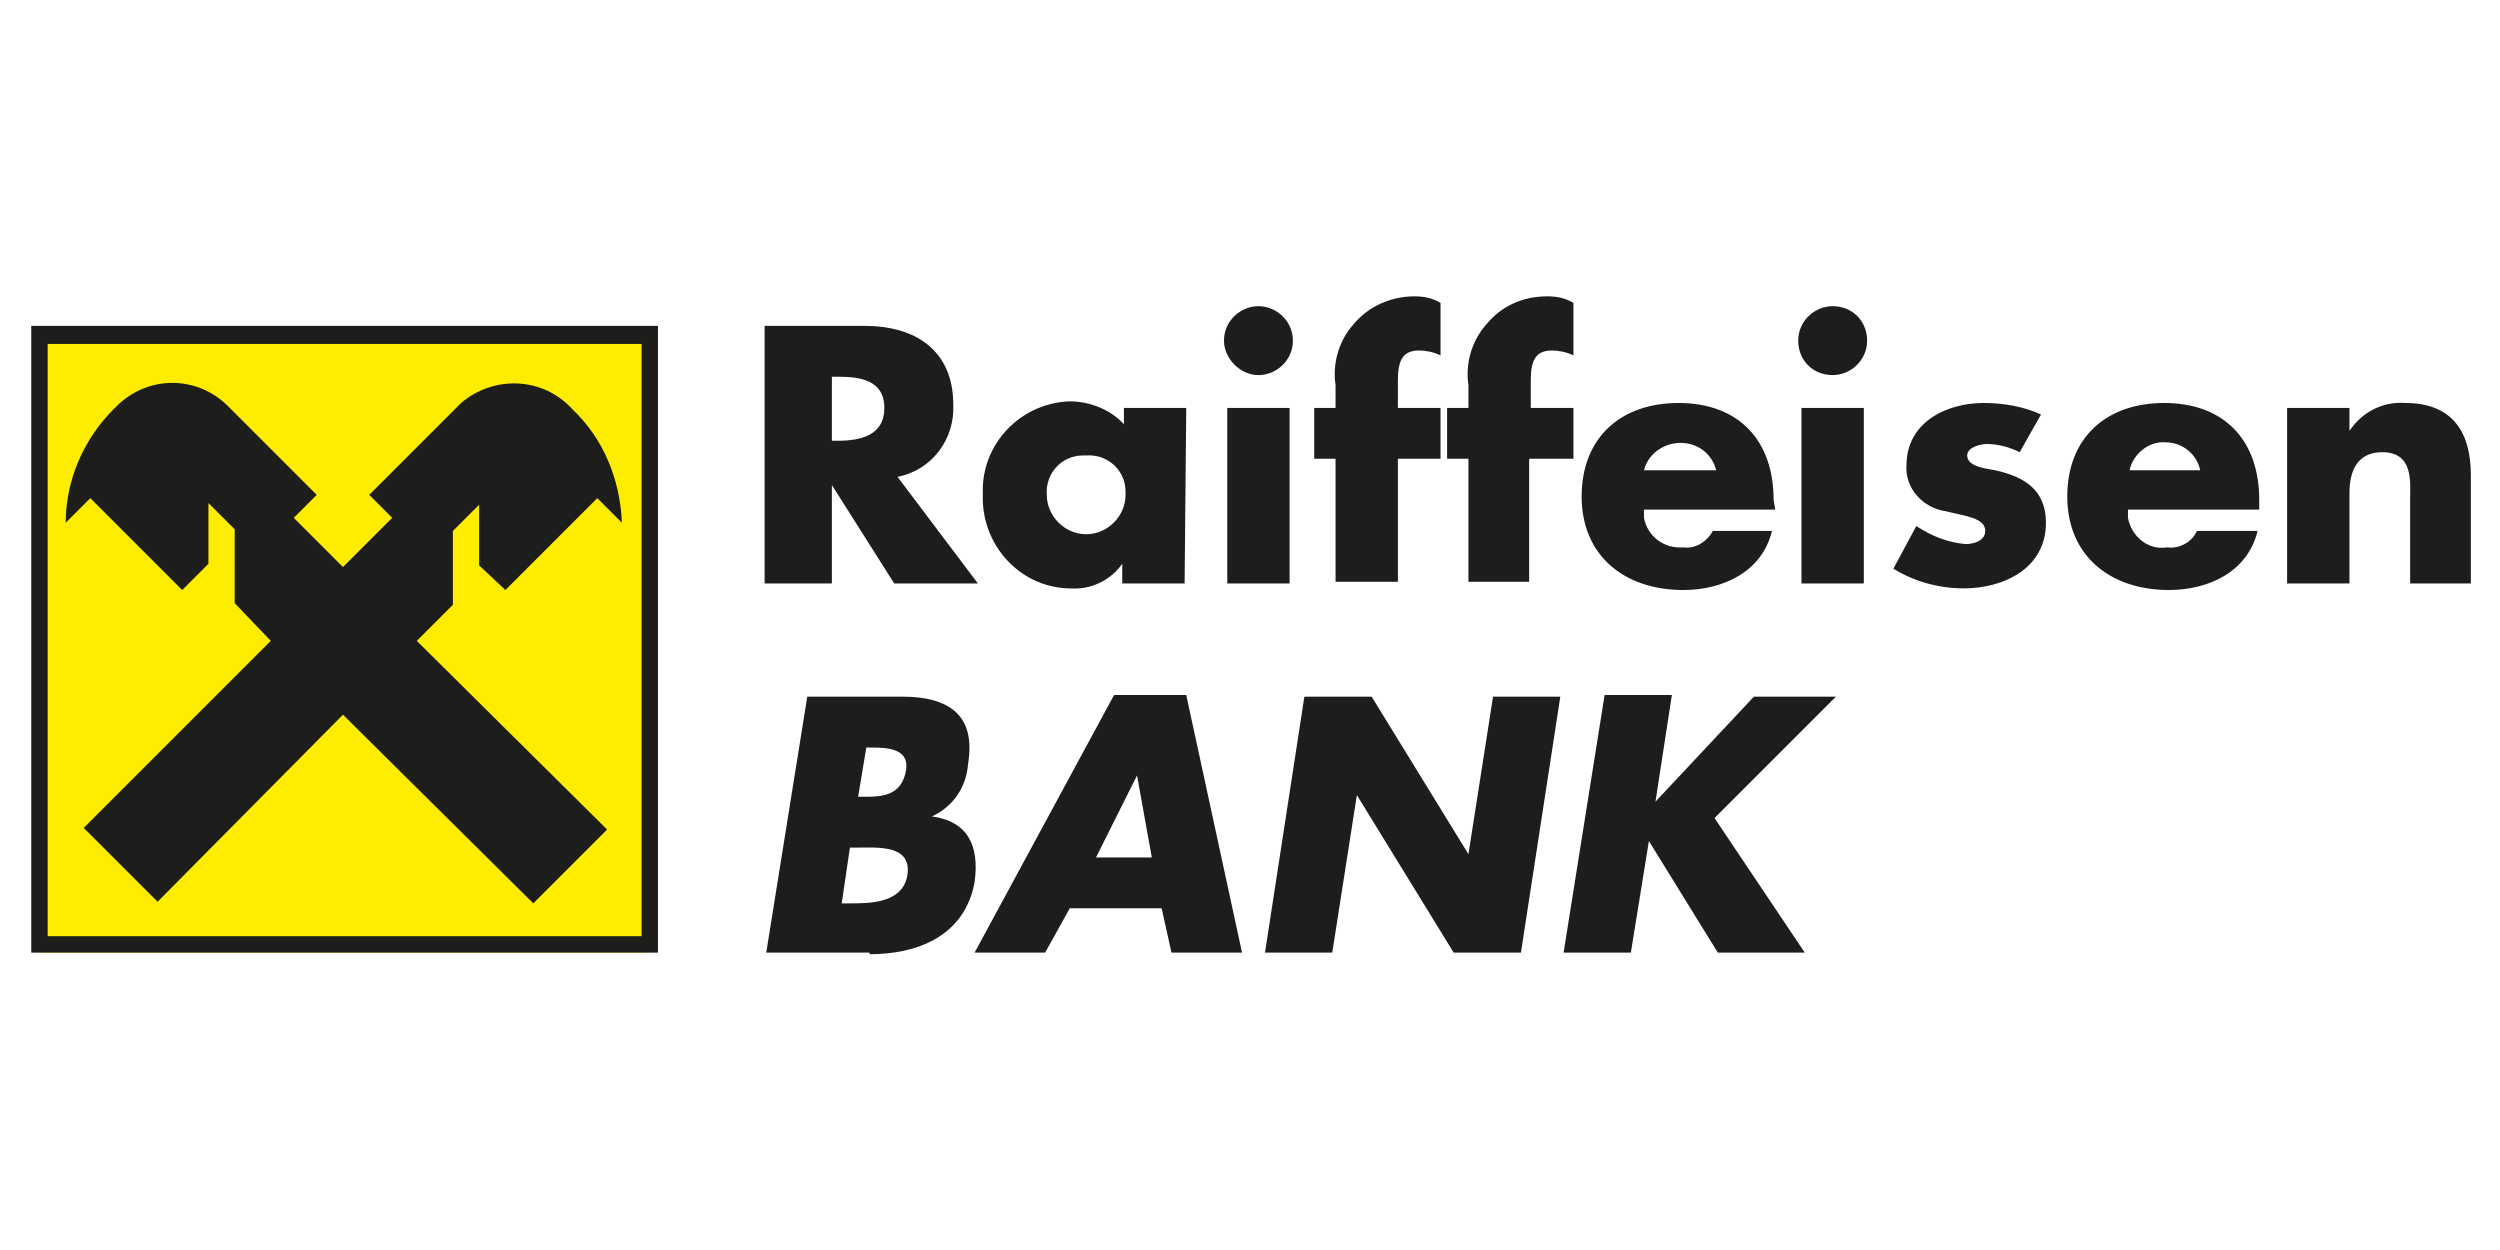
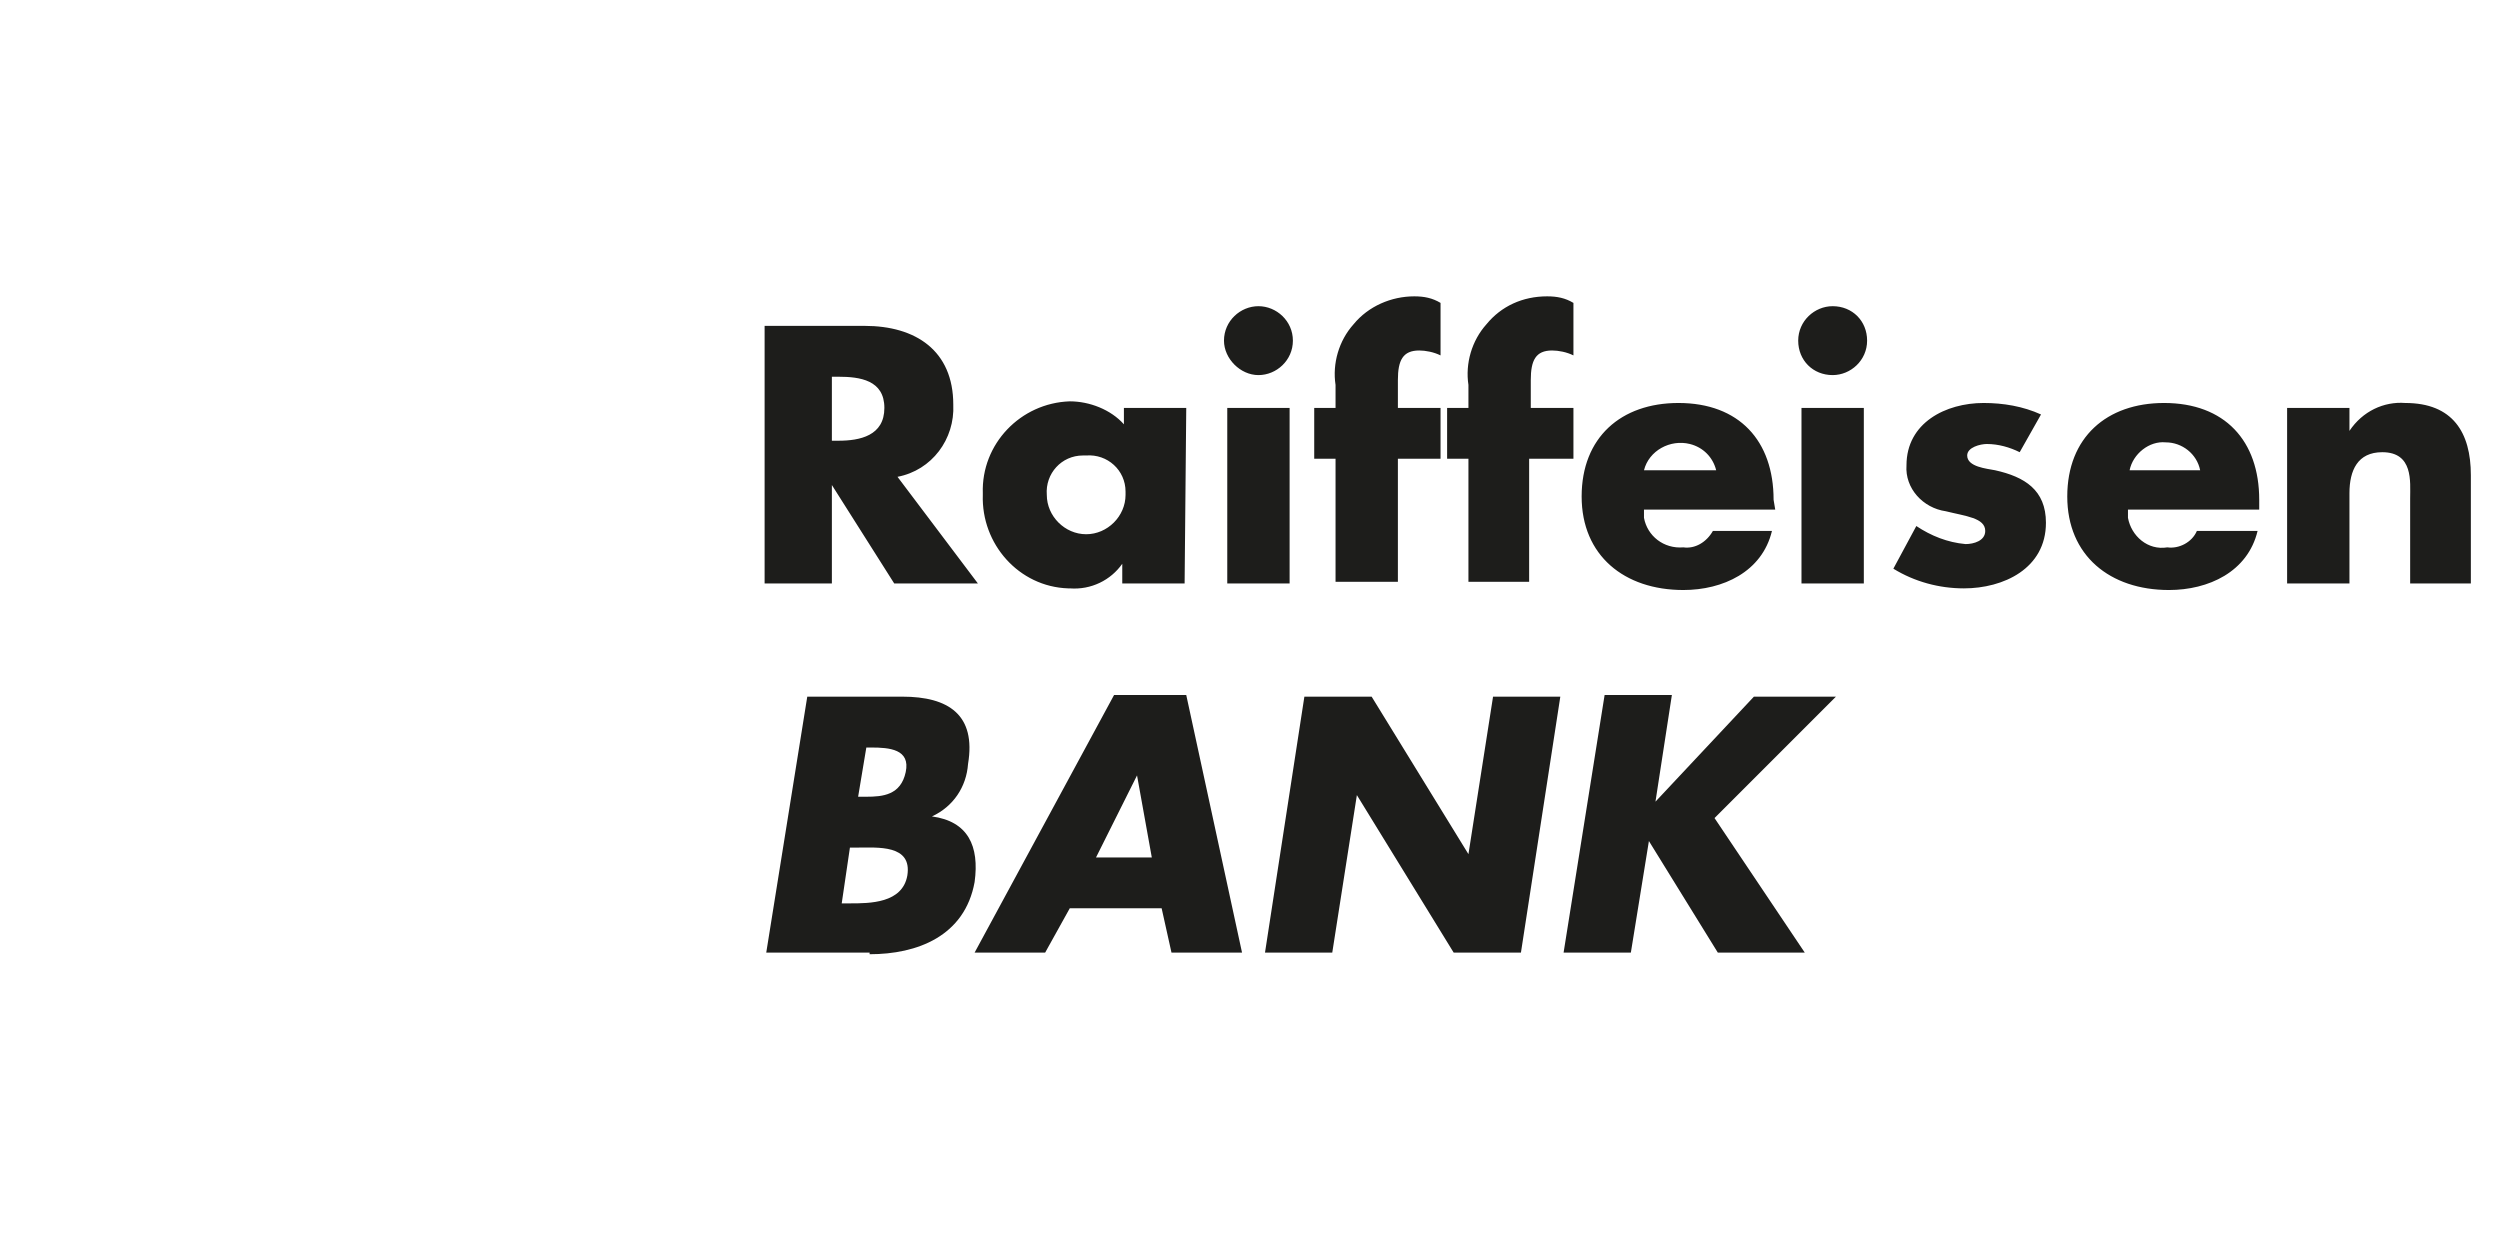
<svg xmlns="http://www.w3.org/2000/svg" xmlns:ns1="http://sodipodi.sourceforge.net/DTD/sodipodi-0.dtd" xmlns:ns2="http://www.inkscape.org/namespaces/inkscape" version="1.1" id="Layer_1" x="0px" y="0px" viewBox="0 0 80 40" xml:space="preserve" ns1:docname="rb.svg" width="80" height="40" ns2:export-filename="/home/janakdom/workspace/payments/payments_vue/src/assets/img/method/130x65/BANK_CZ_RB.png" ns2:export-xdpi="156" ns2:export-ydpi="156" ns2:version="1.1.1 (3bf5ae0d25, 2021-09-20, custom)">
  <defs id="defs21" />
  <ns1:namedview id="namedview19" pagecolor="#505050" bordercolor="#ffffff" borderopacity="1" ns2:pageshadow="0" ns2:pageopacity="0" ns2:pagecheckerboard="1" showgrid="false" ns2:zoom="5.6018831" ns2:cx="79.973108" ns2:cy="34.006422" ns2:window-width="1920" ns2:window-height="1006" ns2:window-x="1920" ns2:window-y="0" ns2:window-maximized="1" ns2:current-layer="Layer_1" />
  <style type="text/css" id="style2">
	.st0{fill:#FFED00;}
	.st1{fill:#1D1D1B;}
</style>
  <g id="g16" transform="matrix(0.525,0,0,0.525,1,9.483)">
    <g id="g14">
      <g id="g12">
-         <rect x="0.4" y="2.7" class="st0" width="37.3" height="37.3" id="rect4" />
        <g id="g10">
          <path class="st1" d="m 52.8,11 c 2.1,-0.4 3.5,-2.3 3.4,-4.4 0,-3.3 -2.3,-4.8 -5.4,-4.8 h -6.1 v 15.7 h 4.1 v -6 0 l 3.8,6 h 5.1 z m -4,-6.1 h 0.4 c 1.3,0 2.8,0.2 2.8,1.9 0,1.7 -1.5,2 -2.8,2 h -0.4 z m 21.6,1.9 h -3.8 v 1 C 65.8,6.9 64.5,6.4 63.3,6.4 60.3,6.5 57.9,9 58,12 c 0,0 0,0.1 0,0.1 -0.1,3 2.2,5.6 5.2,5.7 0,0 0.1,0 0.1,0 1.3,0.1 2.5,-0.5 3.2,-1.5 v 0 1.2 h 3.8 z m -6.1,2.9 c 1.3,-0.1 2.4,0.9 2.4,2.2 0,0.1 0,0.2 0,0.2 0,1.3 -1.1,2.4 -2.4,2.4 -1.3,0 -2.4,-1.1 -2.4,-2.4 -0.1,-1.3 0.9,-2.4 2.2,-2.4 0,0 0.1,0 0.2,0 m 12.6,-7 c 0,1.2 -1,2.1 -2.1,2.1 -1.1,0 -2.1,-1 -2.1,-2.1 0,-1.2 1,-2.1 2.1,-2.1 1.1,0 2.1,0.9 2.1,2.1 m -4,4.1 h 3.8 V 17.5 H 72.9 Z M 83.3,17.4 H 79.5 V 9.9 H 78.2 V 6.8 h 1.3 V 5.4 C 79.3,4.1 79.7,2.7 80.6,1.7 81.5,0.6 82.9,0 84.3,0 c 0.6,0 1.1,0.1 1.6,0.4 V 3.6 C 85.5,3.4 85,3.3 84.6,3.3 c -1,0 -1.3,0.6 -1.3,1.8 v 1.7 h 2.6 v 3.1 h -2.6 z m 8,0 H 87.6 V 9.9 H 86.3 V 6.8 h 1.3 V 5.4 C 87.4,4.1 87.8,2.7 88.7,1.7 89.6,0.6 90.9,0 92.4,0 93,0 93.5,0.1 94,0.4 V 3.6 C 93.6,3.4 93.1,3.3 92.7,3.3 c -1,0 -1.3,0.6 -1.3,1.8 V 6.8 H 94 v 3.1 h -2.7 z m 14.9,-5 c 0,-3.6 -2.1,-5.9 -5.8,-5.9 -3.5,0 -5.9,2.1 -5.9,5.7 0,3.6 2.6,5.7 6.2,5.7 2.4,0 4.8,-1.1 5.4,-3.6 h -3.6 c -0.4,0.7 -1.1,1.1 -1.8,1 -1.2,0.1 -2.2,-0.7 -2.4,-1.8 0,-0.2 0,-0.4 0,-0.5 h 8 z m -7.9,-1.8 c 0.3,-1.2 1.6,-1.9 2.8,-1.6 0.8,0.2 1.4,0.8 1.6,1.6 z m 13.6,-7.9 c 0,1.2 -1,2.1 -2.1,2.1 -1.2,0 -2.1,-0.9 -2.1,-2.1 0,-1.2 1,-2.1 2.1,-2.1 1.2,0 2.1,0.9 2.1,2.1 m -4,4.1 h 3.8 v 10.7 h -3.8 z m 13.3,2.7 C 120.6,9.2 119.9,9 119.2,9 118.8,9 118,9.2 118,9.7 c 0,0.7 1.2,0.8 1.7,0.9 1.8,0.4 3.1,1.2 3.1,3.2 0,2.8 -2.6,4 -5,4 -1.5,0 -3,-0.4 -4.3,-1.2 l 1.4,-2.6 c 0.9,0.6 1.9,1 3,1.1 0.5,0 1.2,-0.2 1.2,-0.8 0,-0.8 -1.2,-0.9 -2.4,-1.2 -1.4,-0.2 -2.5,-1.4 -2.4,-2.8 0,-2.6 2.4,-3.8 4.7,-3.8 1.2,0 2.4,0.2 3.5,0.7 z m 14.6,2.9 c 0,-3.6 -2.1,-5.9 -5.8,-5.9 -3.5,0 -5.9,2.1 -5.9,5.7 0,3.6 2.6,5.7 6.2,5.7 2.4,0 4.8,-1.1 5.4,-3.6 H 132 c -0.3,0.7 -1.1,1.1 -1.8,1 -1.2,0.2 -2.2,-0.7 -2.4,-1.8 0,-0.2 0,-0.4 0,-0.5 h 8 z m -7.9,-1.8 c 0.2,-1 1.2,-1.8 2.2,-1.7 1,0 1.9,0.7 2.1,1.7 z m 13.4,-2.4 v 0 c 0.8,-1.2 2.1,-1.8 3.4,-1.7 2.9,0 4,1.8 4,4.4 v 6.6 H 145 v -5.2 c 0,-1 0.2,-2.8 -1.7,-2.8 -1.5,0 -2,1.1 -2,2.5 v 5.5 h -3.8 V 6.8 h 3.8 z M 50.9,27.5 h 0.3 c 1.1,0 2.4,0.1 2.1,1.5 -0.3,1.4 -1.4,1.5 -2.4,1.5 h -0.5 z m 0.2,12.6 c 2.9,0 5.8,-1.1 6.4,-4.4 0.3,-2.2 -0.4,-3.7 -2.6,-4 v 0 c 1.3,-0.6 2.1,-1.8 2.2,-3.2 0.5,-3 -1.2,-4.1 -4,-4.1 H 47.3 L 44.8,40 h 6.3 z m -1.2,-6.5 h 0.4 c 1.3,0 3.4,-0.2 3.1,1.7 C 53.1,37 51.1,37 49.9,37 h -0.5 z m 19,3.7 0.6,2.7 h 4.3 L 70.4,24.3 H 66 L 57.5,40 h 4.3 l 1.5,-2.7 z m -0.6,-3.1 h -3.4 l 2.5,-5 v 0 z m 9.3,-9.8 h 4.1 l 5.9,9.6 v 0 l 1.5,-9.6 h 4.1 L 90.8,40 h -4.1 l -5.9,-9.6 v 0 L 79.3,40 h -4.1 z m 27.4,0 h 5 l -7.4,7.4 5.5,8.2 h -5.3 l -4.2,-6.8 v 0 L 97.5,40 h -4.1 l 2.5,-15.7 h 4.1 l -1,6.5 v 0 z" id="path6" />
-           <path class="st1" d="M 0,1.8 H 38.2 V 40 H 0 Z M 1,39 H 37.2 V 2.9 H 1 Z M 19,25.5 30.6,37 35.1,32.5 23.5,21 25.7,18.8 v -4.5 l 1.6,-1.6 v 3.7 l 1.6,1.5 5.6,-5.6 1.5,1.5 C 35.9,11.2 34.9,8.7 33,6.9 31.2,4.9 28.2,4.8 26.2,6.5 26.1,6.6 26.1,6.6 26,6.7 l -5.4,5.4 1.4,1.4 -3,3 -3,-3 1.4,-1.4 L 12,6.7 C 10.1,4.8 7.1,4.8 5.2,6.7 5.1,6.8 5.1,6.8 5,6.9 3.2,8.7 2.1,11.2 2.1,13.8 l 1.5,-1.5 5.6,5.6 1.6,-1.6 v -3.7 l 1.6,1.6 v 4.5 L 14.6,21 3.2,32.4 7.7,36.9 Z" id="path8" />
        </g>
      </g>
    </g>
  </g>
</svg>